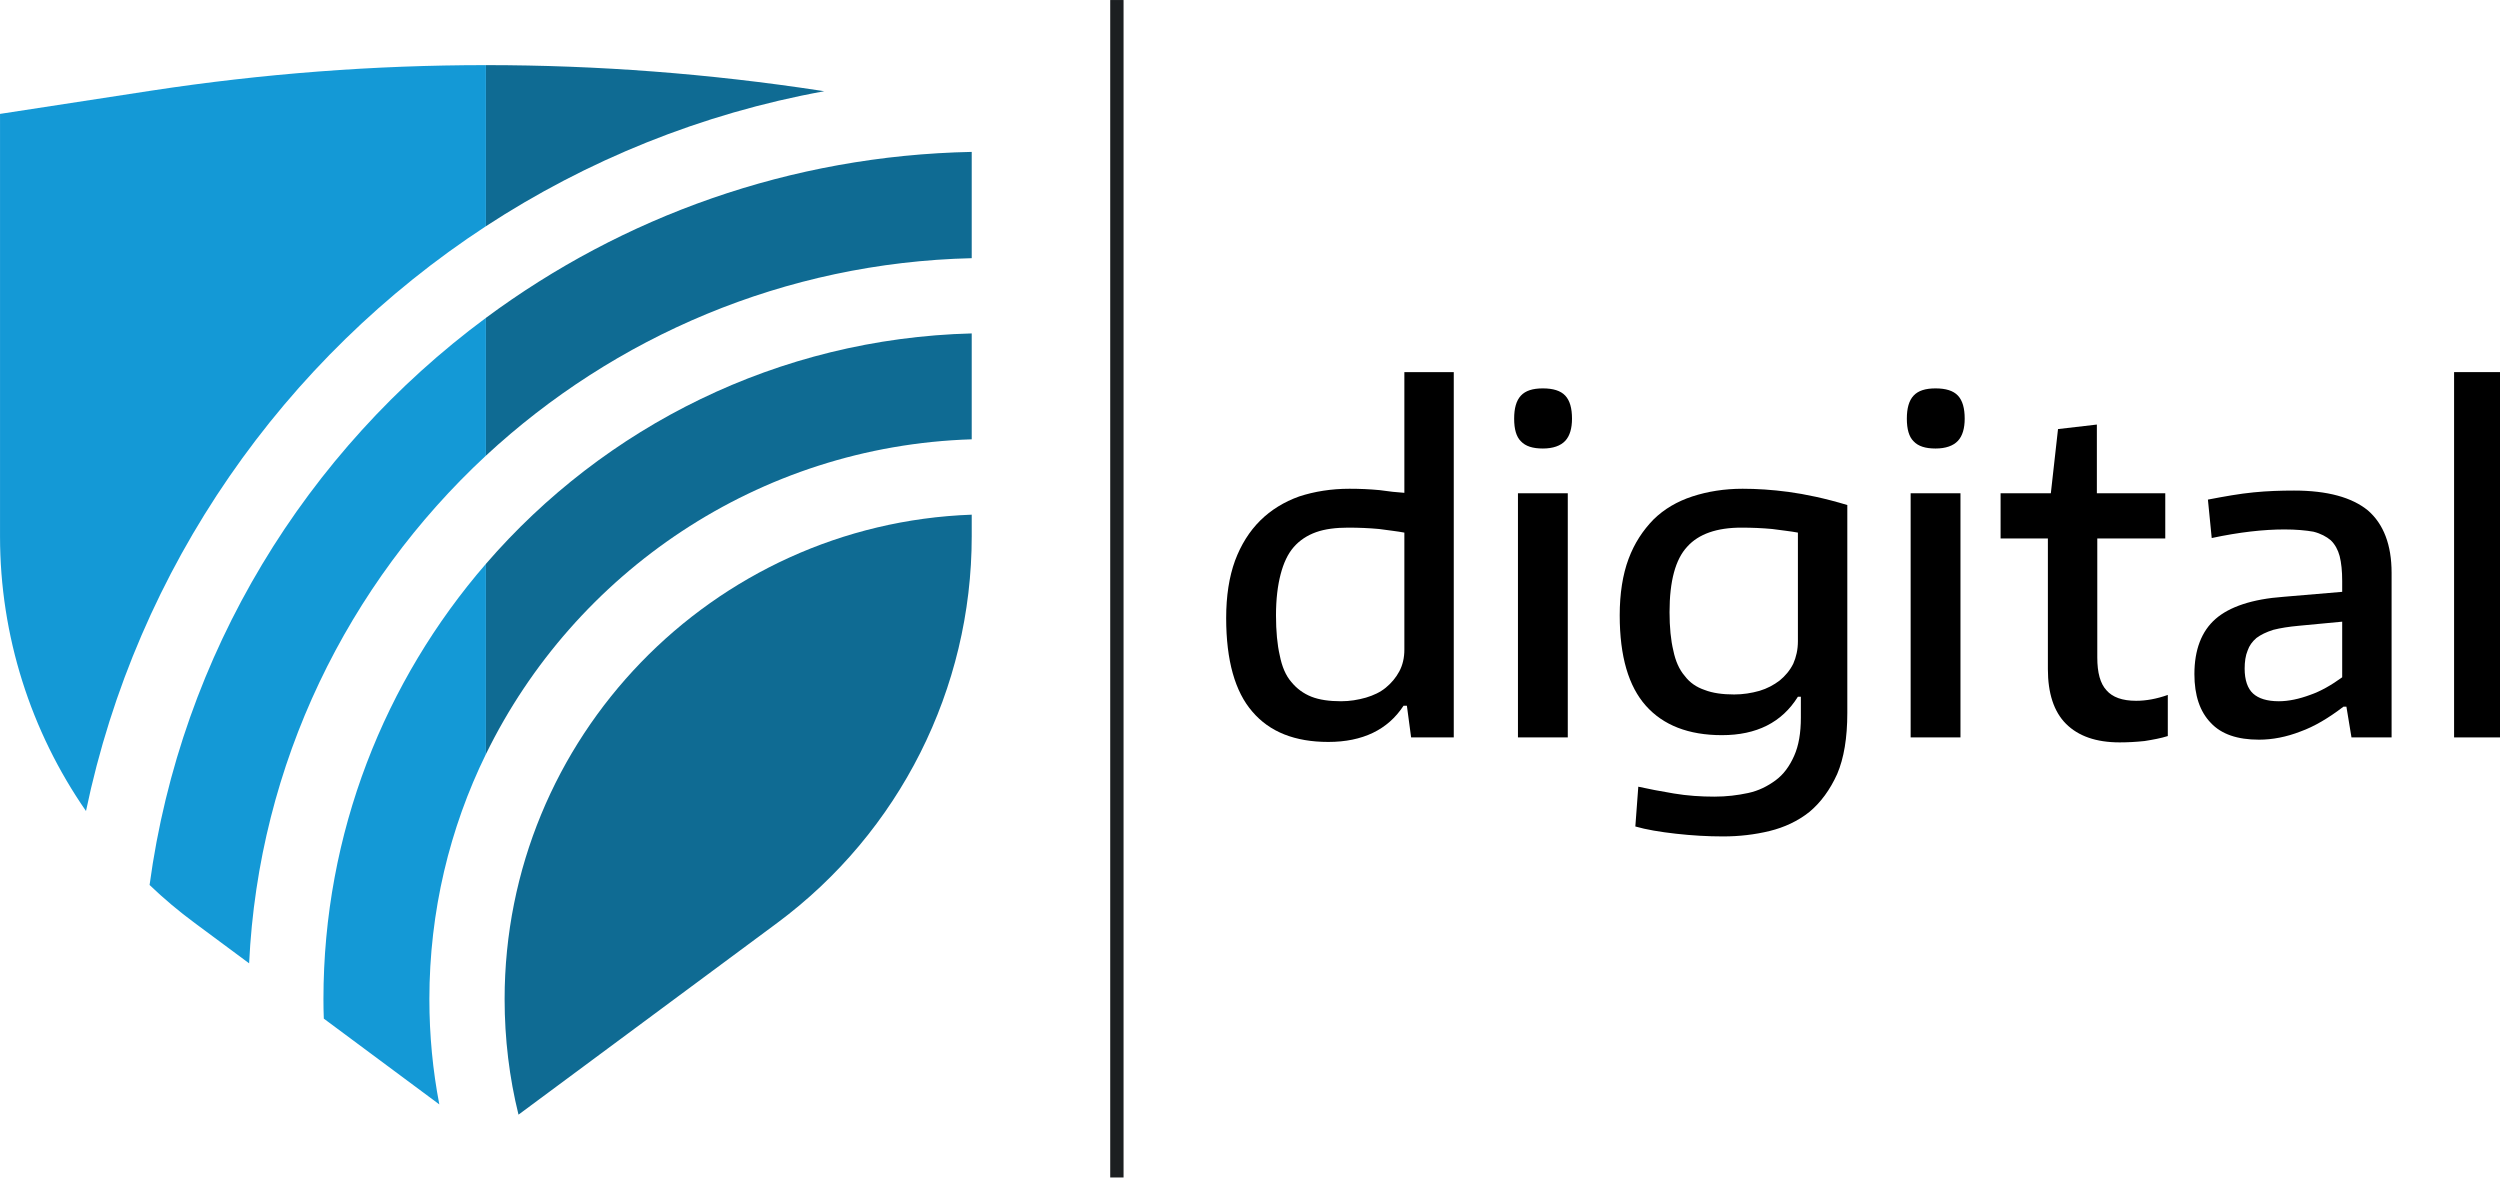
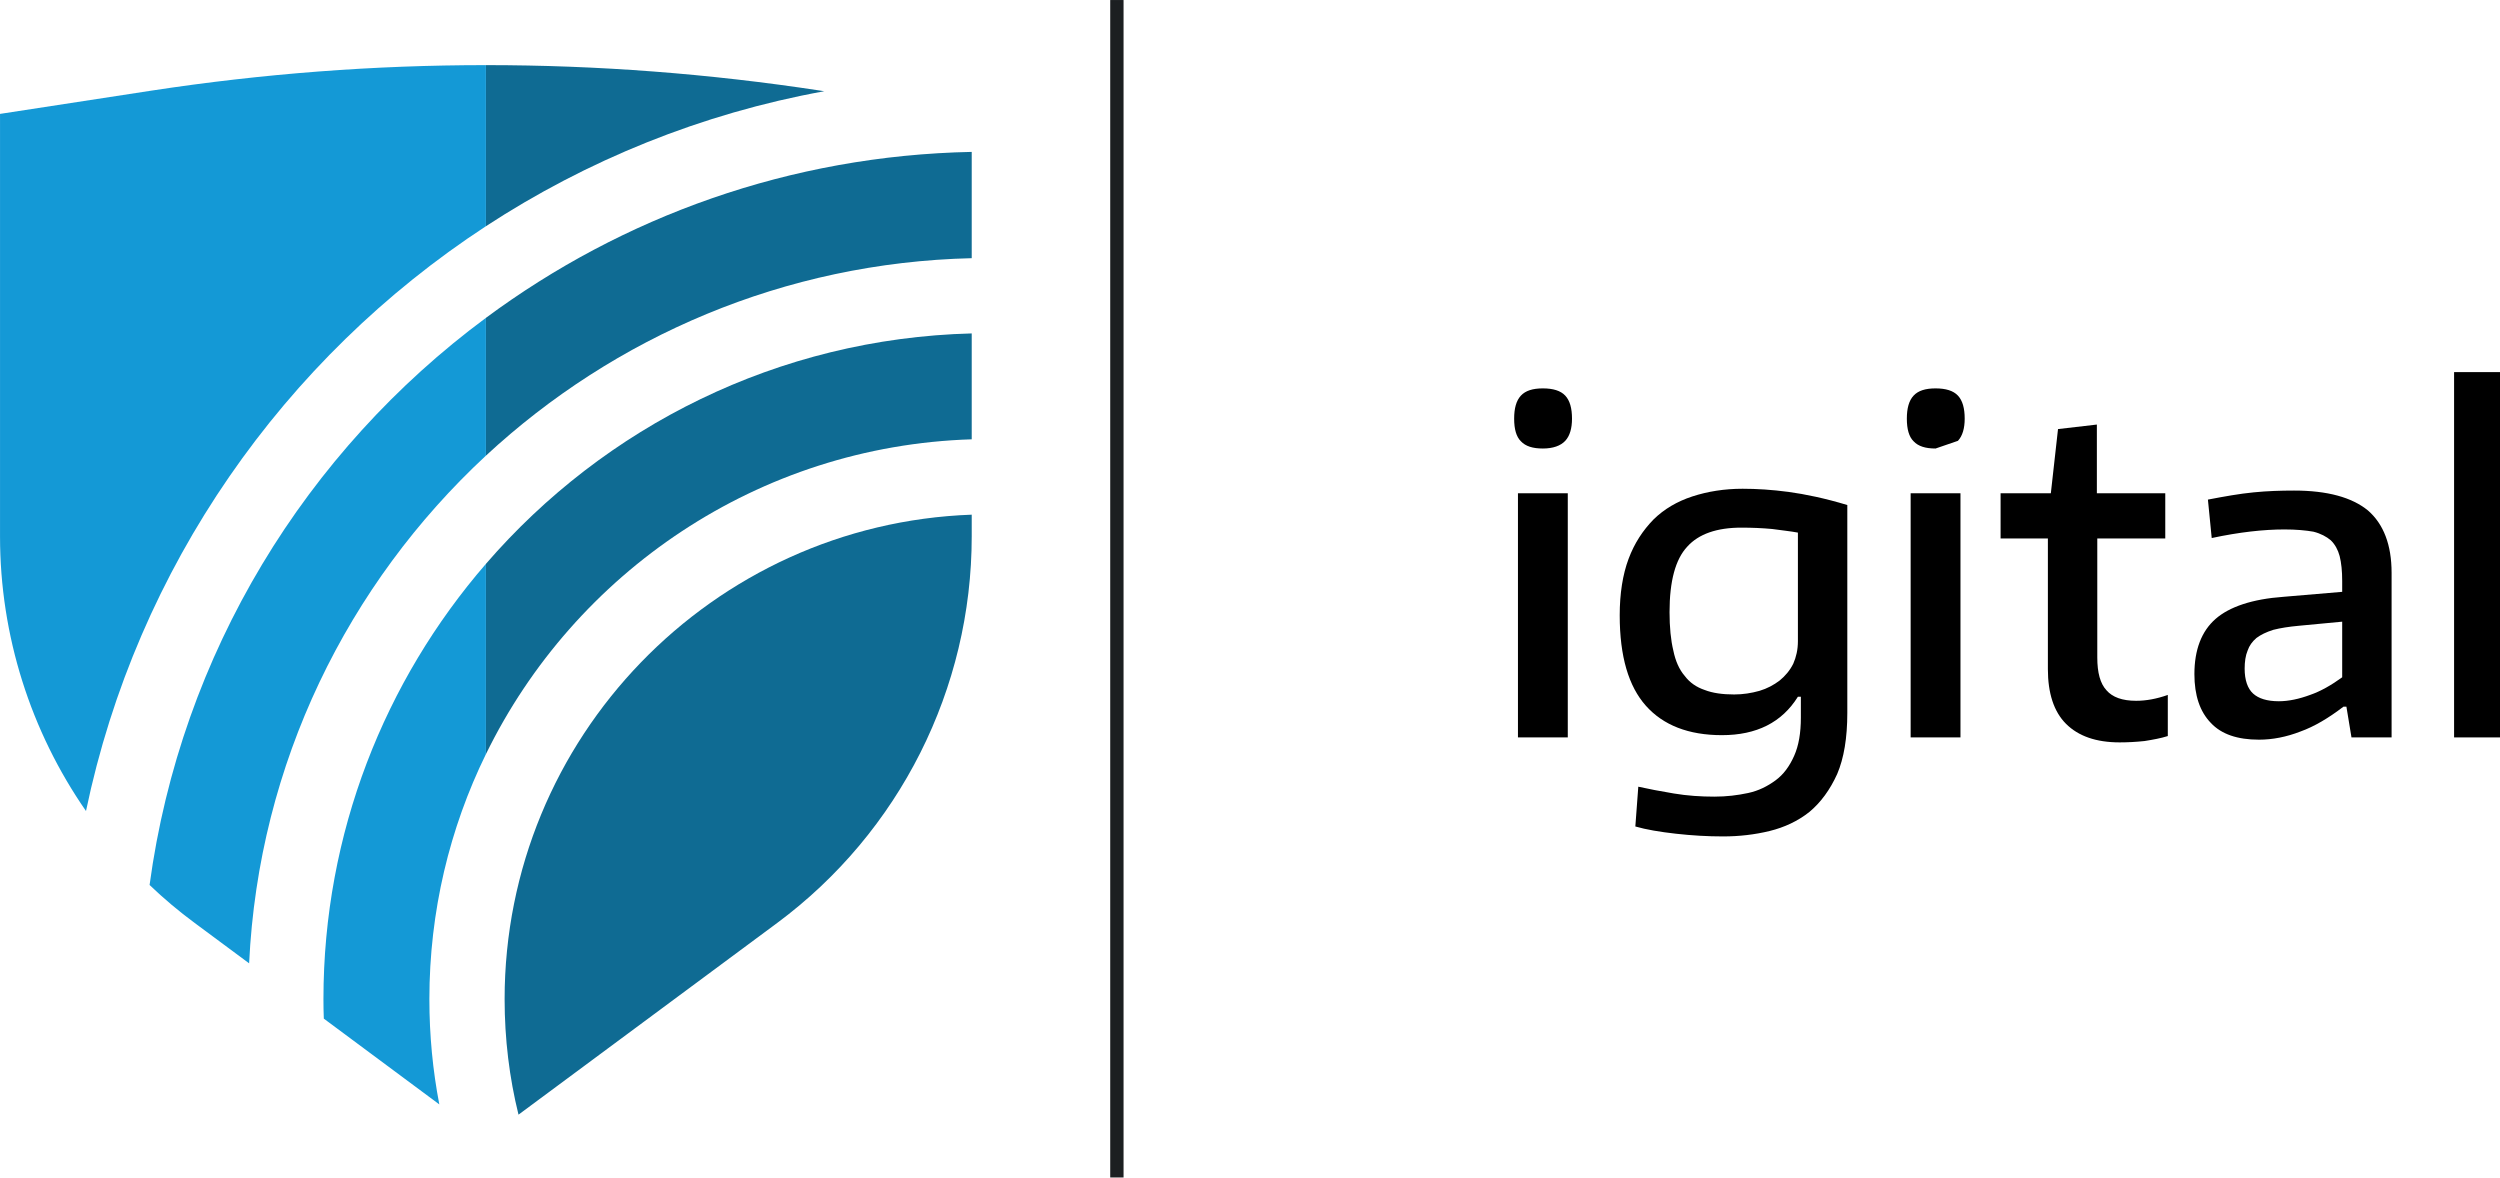
<svg xmlns="http://www.w3.org/2000/svg" width="100%" height="100%" viewBox="0 0 261 123" version="1.1" xml:space="preserve" style="fill-rule:evenodd;clip-rule:evenodd;stroke-linejoin:round;stroke-miterlimit:2;">
  <g transform="matrix(4.167,0,0,4.167,-22.587,-32.642)">
    <g transform="matrix(0.198,0,0,0.212,2.161,13.973)">
      <g transform="matrix(53.43,0,0,53.43,169.158,58.187)">
-         <path d="M0.288,0.01C0.209,0.01 0.149,-0.012 0.108,-0.057C0.067,-0.101 0.046,-0.17 0.046,-0.264C0.046,-0.313 0.053,-0.355 0.067,-0.391C0.081,-0.426 0.101,-0.456 0.127,-0.48C0.152,-0.503 0.183,-0.521 0.219,-0.533C0.255,-0.544 0.295,-0.55 0.338,-0.55C0.363,-0.55 0.386,-0.549 0.409,-0.547C0.431,-0.544 0.451,-0.542 0.468,-0.541L0.468,-0.808L0.585,-0.808L0.585,-0L0.484,-0L0.474,-0.07L0.466,-0.07C0.429,-0.017 0.369,0.01 0.288,0.01ZM0.318,-0.08C0.339,-0.08 0.358,-0.083 0.377,-0.088C0.395,-0.093 0.411,-0.1 0.424,-0.11C0.437,-0.12 0.448,-0.132 0.456,-0.146C0.464,-0.16 0.468,-0.176 0.468,-0.194L0.468,-0.453C0.451,-0.456 0.431,-0.458 0.408,-0.461C0.385,-0.463 0.36,-0.464 0.335,-0.464C0.306,-0.464 0.28,-0.461 0.259,-0.454C0.238,-0.447 0.22,-0.436 0.206,-0.421C0.192,-0.406 0.182,-0.386 0.175,-0.361C0.168,-0.336 0.164,-0.306 0.164,-0.27C0.164,-0.235 0.167,-0.205 0.173,-0.181C0.178,-0.157 0.187,-0.137 0.2,-0.123C0.213,-0.108 0.229,-0.097 0.248,-0.09C0.267,-0.083 0.291,-0.08 0.318,-0.08Z" style="fill-rule:nonzero;" />
-       </g>
+         </g>
      <g transform="matrix(53.43,0,0,53.43,204.476,58.187)">
        <path d="M0.135,-0.639C0.111,-0.639 0.094,-0.644 0.083,-0.655C0.072,-0.665 0.067,-0.682 0.067,-0.705C0.067,-0.728 0.072,-0.745 0.083,-0.756C0.094,-0.767 0.111,-0.772 0.135,-0.772C0.159,-0.772 0.177,-0.767 0.188,-0.756C0.199,-0.745 0.204,-0.728 0.204,-0.705C0.204,-0.684 0.199,-0.667 0.188,-0.656C0.177,-0.645 0.159,-0.639 0.135,-0.639ZM0.076,-0.54L0.194,-0.54L0.194,-0L0.076,-0L0.076,-0.54Z" style="fill-rule:nonzero;" />
      </g>
      <g transform="matrix(53.43,0,0,53.43,218.902,58.187)">
        <path d="M0.292,0.219C0.255,0.219 0.218,0.217 0.18,0.213C0.142,0.209 0.11,0.204 0.084,0.197L0.091,0.109C0.115,0.114 0.143,0.119 0.175,0.124C0.207,0.129 0.239,0.131 0.271,0.131C0.3,0.131 0.326,0.128 0.351,0.123C0.376,0.118 0.397,0.108 0.416,0.095C0.435,0.082 0.449,0.064 0.46,0.041C0.471,0.018 0.476,-0.01 0.476,-0.044L0.476,-0.09L0.469,-0.09C0.431,-0.033 0.371,-0.005 0.289,-0.005C0.21,-0.005 0.15,-0.027 0.109,-0.07C0.068,-0.113 0.047,-0.179 0.047,-0.27C0.047,-0.318 0.054,-0.36 0.068,-0.395C0.082,-0.43 0.102,-0.458 0.127,-0.482C0.152,-0.505 0.183,-0.522 0.219,-0.533C0.255,-0.544 0.295,-0.55 0.338,-0.55C0.371,-0.55 0.407,-0.548 0.447,-0.543C0.486,-0.538 0.533,-0.529 0.586,-0.514L0.586,-0.054C0.586,0.001 0.578,0.046 0.562,0.081C0.545,0.116 0.523,0.144 0.496,0.165C0.469,0.185 0.437,0.199 0.402,0.207C0.367,0.215 0.33,0.219 0.292,0.219ZM0.318,-0.095C0.339,-0.095 0.359,-0.098 0.378,-0.103C0.396,-0.108 0.412,-0.116 0.426,-0.126C0.439,-0.136 0.45,-0.148 0.458,-0.163C0.465,-0.178 0.469,-0.194 0.469,-0.213L0.469,-0.453C0.452,-0.456 0.431,-0.458 0.408,-0.461C0.385,-0.463 0.36,-0.464 0.335,-0.464C0.277,-0.464 0.234,-0.45 0.207,-0.422C0.179,-0.394 0.165,-0.346 0.165,-0.277C0.165,-0.244 0.168,-0.215 0.174,-0.192C0.179,-0.169 0.188,-0.15 0.201,-0.136C0.213,-0.121 0.229,-0.111 0.248,-0.105C0.267,-0.098 0.291,-0.095 0.318,-0.095Z" style="fill-rule:nonzero;" />
      </g>
      <g transform="matrix(53.43,0,0,53.43,254.165,58.187)">
-         <path d="M0.135,-0.639C0.111,-0.639 0.094,-0.644 0.083,-0.655C0.072,-0.665 0.067,-0.682 0.067,-0.705C0.067,-0.728 0.072,-0.745 0.083,-0.756C0.094,-0.767 0.111,-0.772 0.135,-0.772C0.159,-0.772 0.177,-0.767 0.188,-0.756C0.199,-0.745 0.204,-0.728 0.204,-0.705C0.204,-0.684 0.199,-0.667 0.188,-0.656C0.177,-0.645 0.159,-0.639 0.135,-0.639ZM0.076,-0.54L0.194,-0.54L0.194,-0L0.076,-0L0.076,-0.54Z" style="fill-rule:nonzero;" />
+         <path d="M0.135,-0.639C0.111,-0.639 0.094,-0.644 0.083,-0.655C0.072,-0.665 0.067,-0.682 0.067,-0.705C0.067,-0.728 0.072,-0.745 0.083,-0.756C0.094,-0.767 0.111,-0.772 0.135,-0.772C0.159,-0.772 0.177,-0.767 0.188,-0.756C0.199,-0.745 0.204,-0.728 0.204,-0.705C0.204,-0.684 0.199,-0.667 0.188,-0.656ZM0.076,-0.54L0.194,-0.54L0.194,-0L0.076,-0L0.076,-0.54Z" style="fill-rule:nonzero;" />
      </g>
      <g transform="matrix(53.43,0,0,53.43,268.592,58.187)">
        <path d="M0.301,0.011C0.245,0.011 0.203,-0.003 0.174,-0.03C0.145,-0.057 0.131,-0.098 0.131,-0.151L0.131,-0.44L0.019,-0.44L0.019,-0.54L0.138,-0.54L0.155,-0.682L0.247,-0.692L0.247,-0.54L0.409,-0.54L0.409,-0.44L0.248,-0.44L0.248,-0.177C0.248,-0.143 0.255,-0.119 0.27,-0.104C0.284,-0.089 0.307,-0.081 0.34,-0.081C0.363,-0.081 0.388,-0.085 0.415,-0.094L0.415,-0.003C0.398,0.002 0.38,0.005 0.36,0.008C0.34,0.01 0.32,0.011 0.301,0.011Z" style="fill-rule:nonzero;" />
      </g>
      <g transform="matrix(53.43,0,0,53.43,291.994,58.187)">
        <path d="M0.193,0.005C0.142,0.005 0.104,-0.007 0.079,-0.032C0.053,-0.057 0.04,-0.093 0.04,-0.14C0.04,-0.194 0.057,-0.235 0.09,-0.262C0.123,-0.289 0.177,-0.306 0.251,-0.311L0.39,-0.322L0.39,-0.346C0.39,-0.368 0.388,-0.386 0.384,-0.401C0.38,-0.415 0.373,-0.427 0.363,-0.436C0.353,-0.444 0.339,-0.451 0.322,-0.455C0.304,-0.458 0.281,-0.46 0.253,-0.46C0.204,-0.46 0.146,-0.454 0.081,-0.441L0.072,-0.526C0.111,-0.533 0.147,-0.539 0.18,-0.542C0.212,-0.545 0.244,-0.546 0.276,-0.546C0.355,-0.546 0.413,-0.531 0.451,-0.502C0.488,-0.472 0.507,-0.426 0.507,-0.364L0.507,-0L0.412,-0L0.4,-0.068L0.393,-0.068C0.358,-0.043 0.324,-0.024 0.291,-0.013C0.258,-0.001 0.225,0.005 0.193,0.005ZM0.24,-0.08C0.263,-0.08 0.288,-0.085 0.314,-0.094C0.339,-0.102 0.365,-0.116 0.39,-0.133L0.39,-0.256L0.288,-0.247C0.264,-0.245 0.244,-0.242 0.227,-0.238C0.21,-0.233 0.197,-0.227 0.187,-0.22C0.177,-0.212 0.17,-0.203 0.166,-0.192C0.161,-0.181 0.159,-0.167 0.159,-0.152C0.159,-0.127 0.166,-0.108 0.179,-0.097C0.192,-0.086 0.212,-0.08 0.24,-0.08Z" style="fill-rule:nonzero;" />
      </g>
      <g transform="matrix(53.43,0,0,53.43,322.877,58.187)">
        <rect x="0.077" y="-0.808" width="0.117" height="0.808" style="fill-rule:nonzero;" />
      </g>
    </g>
    <rect x="33.236" y="7.834" width="0.334" height="29.5" style="fill:rgb(28,31,33);fill-rule:nonzero;" />
    <path d="M26.071,10.119C22.994,10.678 20.123,11.849 17.595,13.501L17.595,9.465C20.394,9.465 23.191,9.679 25.968,10.103L26.071,10.119Z" style="fill:rgb(15,107,147);fill-rule:nonzero;" />
    <path d="M29.766,11.639L29.766,14.302C25.073,14.412 20.808,16.272 17.595,19.249L17.595,15.797C21.015,13.263 25.214,11.73 29.766,11.639Z" style="fill:rgb(15,107,147);fill-rule:nonzero;" />
    <path d="M29.766,16.187L29.766,18.84C24.417,19.007 19.815,22.182 17.595,26.727L17.595,21.96C20.563,18.526 24.909,16.312 29.766,16.187Z" style="fill:rgb(15,107,147);fill-rule:nonzero;" />
    <path d="M29.766,20.728L29.766,21.272C29.766,25.091 27.956,28.684 24.891,30.958L18.411,35.76C18.182,34.834 18.063,33.863 18.063,32.867C18.063,26.316 23.273,20.961 29.766,20.728Z" style="fill:rgb(15,107,147);fill-rule:nonzero;" />
    <path d="M17.595,9.465L17.595,13.501C12.535,16.809 8.848,22.041 7.575,28.153C6.19,26.155 5.421,23.762 5.421,21.272L5.421,10.687L9.222,10.103C11.998,9.679 14.796,9.465 17.595,9.465Z" style="fill:rgb(20,153,214);fill-rule:nonzero;" />
    <path d="M17.595,15.797L17.595,19.249C14.14,22.456 11.9,26.953 11.662,31.969L10.299,30.958C9.899,30.663 9.522,30.345 9.168,30.006C9.953,24.199 13.094,19.129 17.595,15.797Z" style="fill:rgb(20,153,214);fill-rule:nonzero;" />
    <path d="M17.595,26.727C16.687,28.58 16.178,30.666 16.178,32.867C16.178,33.769 16.263,34.649 16.427,35.503L13.533,33.354C13.527,33.194 13.524,33.031 13.524,32.867C13.524,28.703 15.061,24.887 17.595,21.96L17.595,26.727Z" style="fill:rgb(20,153,214);fill-rule:nonzero;" />
  </g>
</svg>